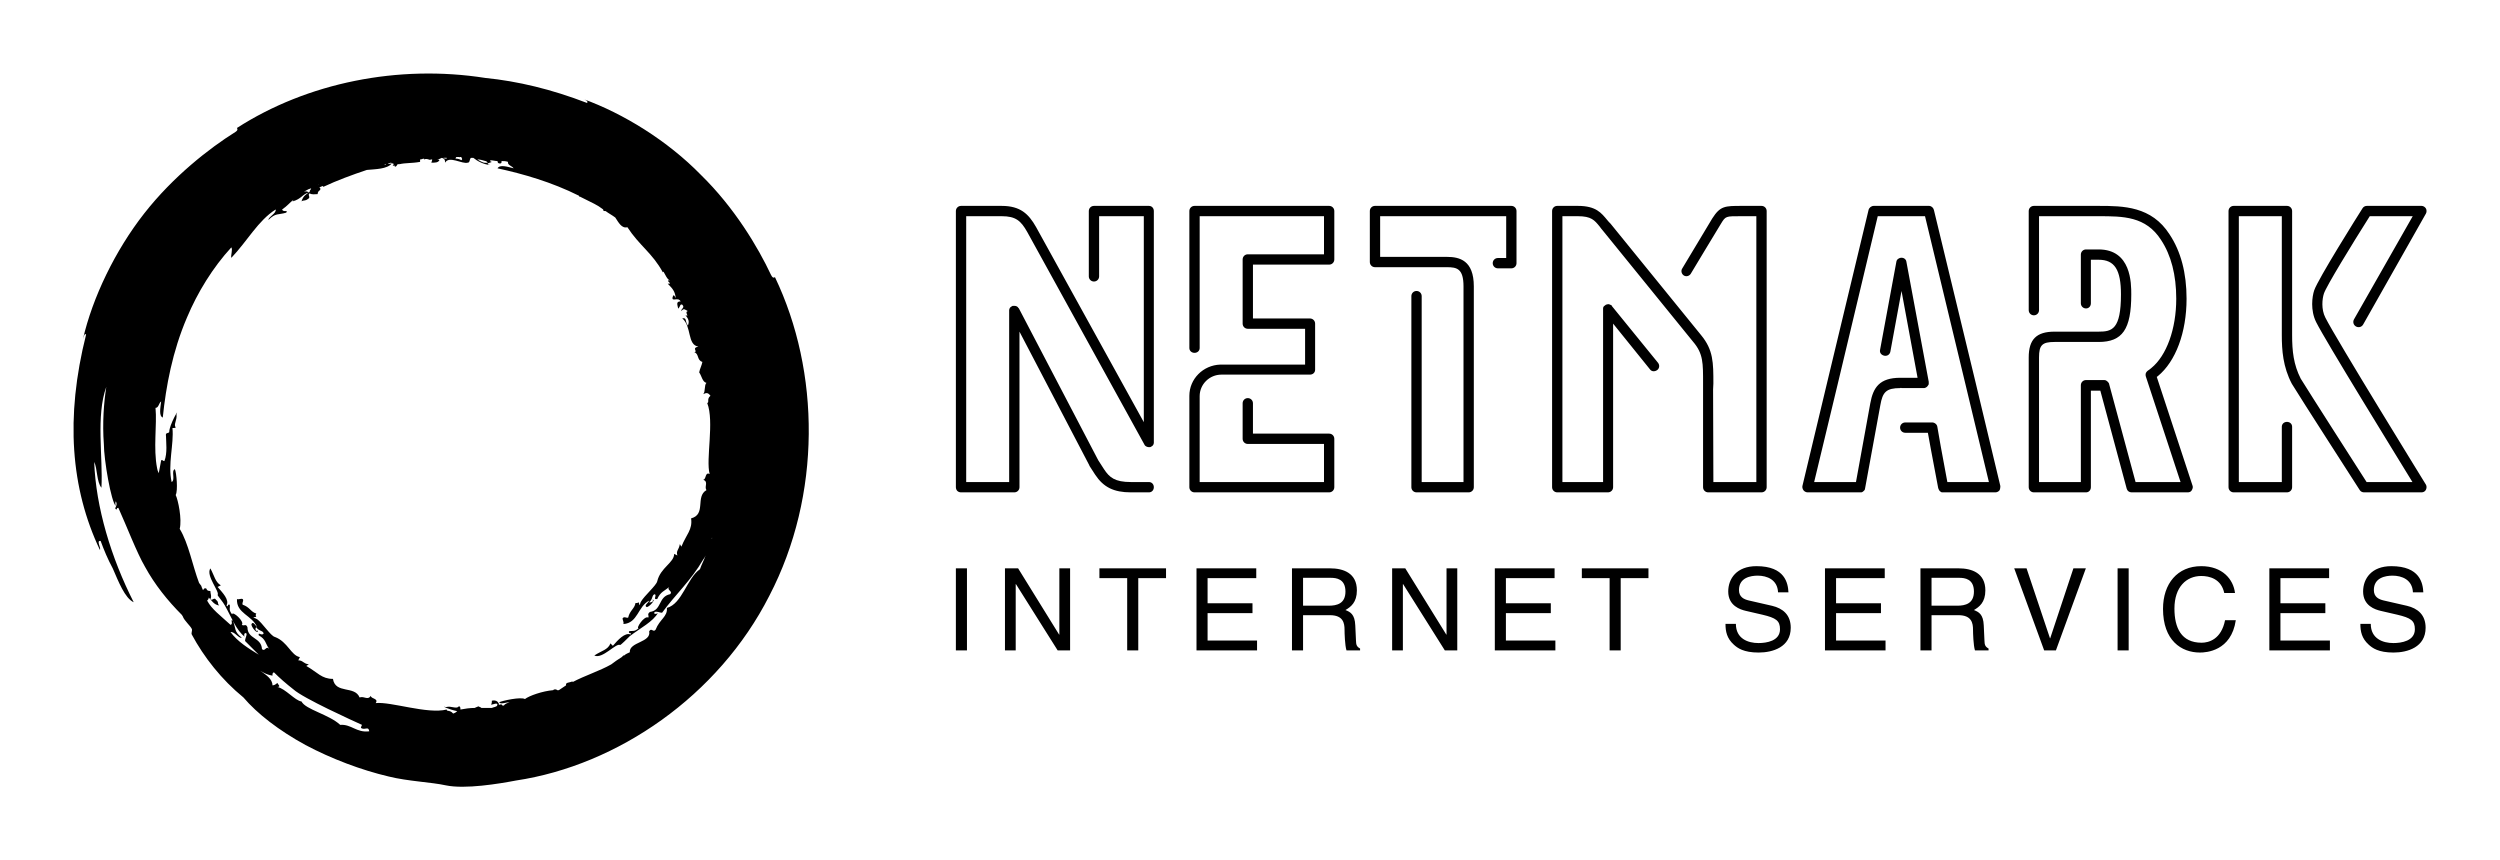
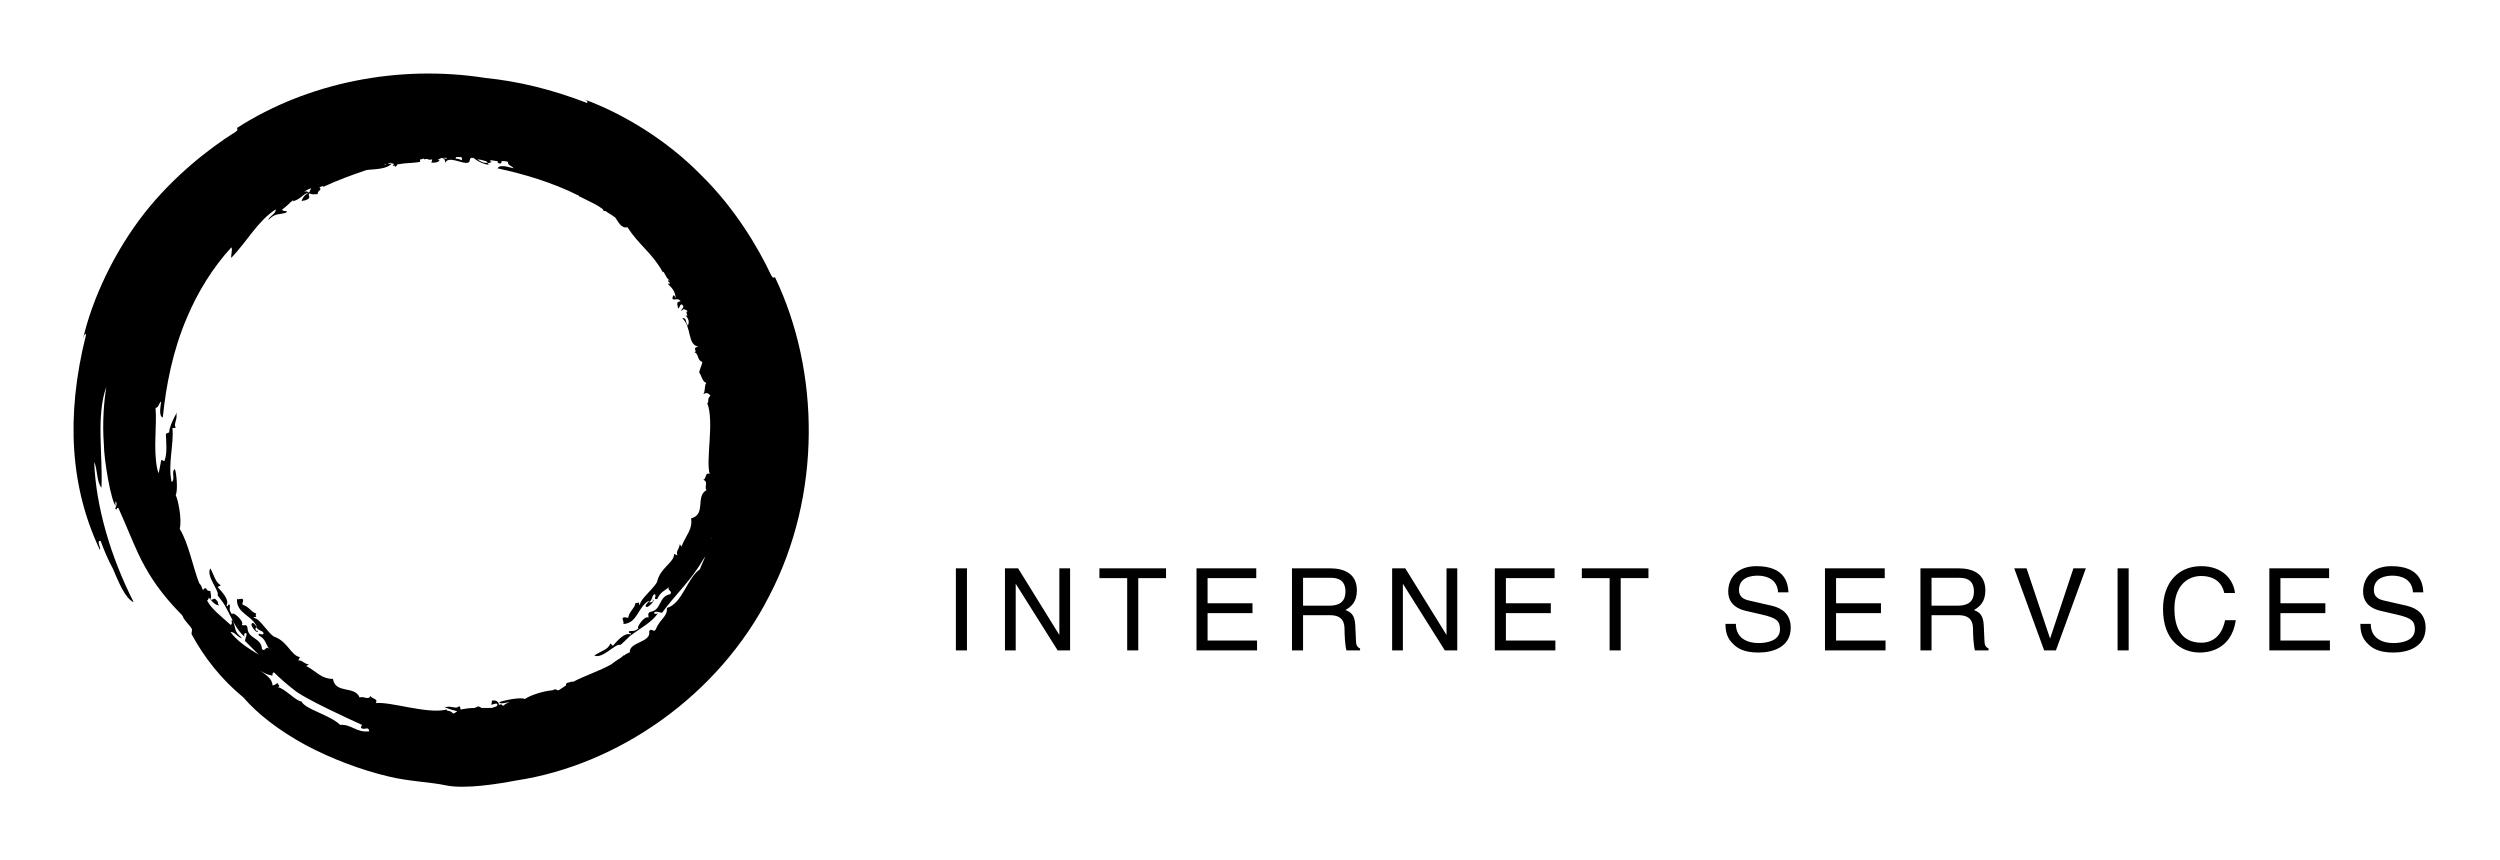
<svg xmlns="http://www.w3.org/2000/svg" version="1.1" width="3187.5" height="1096.933" viewBox="0 0 3187.5 1096.933">
  <g transform="scale(9.375) translate(10, 10)">
    <defs id="SvgjsDefs8414">
      <linearGradient id="SvgjsLinearGradient8421">
        <stop id="SvgjsStop8422" stop-color="#ee2a7b" offset="0" />
        <stop id="SvgjsStop8423" stop-color="#ff7db8" offset="1" />
      </linearGradient>
    </defs>
    <g id="SvgjsG8415" featureKey="UFHKJ9-0" transform="matrix(1.097,0,0,1.097,-4.869,-6.419)" fill="#000">
      <g>
        <g>
          <g>
            <g>
              <path d="M51.5,85.2c-0.4-0.5-0.8-0.2-0.8-0.5c-2.4,0.6-6.9-1-8.8-0.8c0.4-0.6-0.6-0.5-0.6-0.9c-0.4,0.6-0.8,0-1.4,0.2      c-0.6-1.5-3-0.4-3.3-2.3c-1.4,0-1.9-0.8-3.3-1.6c0.1-0.1,0.2-0.1,0.3-0.2c-0.7-0.1-0.7-0.5-1.3-0.5l0.2-0.4      c-1.1-0.2-1.5-1.9-3.1-2.5c-0.5-0.1-1.6-1.8-2.2-2.2c-0.3-0.2-0.8-0.2-0.1-0.3c-0.1-0.1-0.1-0.3,0-0.4c-0.7-0.2-0.8-0.8-1.7-1.1      c-0.1-0.3,0.2-0.5,0-0.7c-0.2-0.1-0.5,0.1-0.7,0c-0.1,1.8,1.9,2,2.5,3.5c-0.2-0.2-0.5-0.8-0.7-0.4c-0.1,0.3,0.8,1.4,0.8,0.8      c-0.3,0.2-0.4-0.3-0.2-0.4c0.3,0.5,0.9,0.4,0.9,0.8c-0.3,0.3-0.7-0.3-0.6,0.2c0.9,0.5,0.8,1,1.3,1.7c-0.4-0.5-0.5,0.4-0.9,0      c-0.1-1.5-1.8-1.2-1.8-2.7c-0.2-0.5-0.4-0.1-0.7-0.3c0.4-0.4-1.2-1.8-1.2-1.3c-0.5-0.6-0.2-0.8-0.3-1.2      c-0.4-0.1-0.1,0.4-0.4,0.1c0.4-0.7-0.5-1.6-1.1-2.3l0.4-0.2c-0.7-0.4-0.8-1.2-1.3-2.1c-0.6,0.9,1.2,2.9,0.9,3.3      c0,0.1,0.7,0.9,0.9,1.3c0.8,1.4,1.4,3.1,2.5,3.9c-0.2-0.1-0.1-0.7,0.2-0.4c0,0.3-0.2,0.6-0.2,0.9c0.6,0.6,1.1,1.1,1.7,1.7      c-1.3-0.8-2.6-1.6-3.5-2.8c0.5-0.1,1,0.8,1.4,0.7c-1-0.8-0.7-1.1-1.1-2.1c-0.4-0.3,0.1,0.4-0.3,0.5c-1.3-1.2-2.3-1.9-2.9-3      c0.1-0.1,0.2-0.2,0.2-0.4c-0.1-0.1-0.1-0.1-0.2-0.2c0.6,0.6,0.8,1.1,1.5,1.2c-0.3-0.3,0-0.4-0.4-0.7c-0.2-0.4-0.5,0.2-0.7-0.1      c0.2-0.3,0-0.7,0-1c-0.2,0-0.4,0-0.5-0.3c-0.2-0.1-0.3,0-0.4,0.2c-0.1-0.1-0.1-0.3-0.2-0.4c0,0,0-0.1,0-0.1      c-0.1-0.1-0.2-0.3-0.3-0.4c-0.8-2.1-1.3-4.9-2.4-6.7c0.3-1.2-0.2-3.6-0.5-4.2c0.3-0.5,0.1-2.8-0.1-3.2c-0.5,0.2,0.1,1.3-0.4,1.6      c-0.5-2.2,0.3-4.7,0.1-6.7c0.2,0,0.4,0,0.4-0.1c-0.3-0.3,0.2-0.9,0.1-1.6c0.4-0.9-0.9,1.3-0.9,2.2c-0.1,0.2-0.5,0-0.4,0.5      c0,0.7,0.2,2.1-0.2,3.1c-0.2,0-0.2-0.2-0.4-0.1c-0.1,0.5-0.2,1.1-0.3,1.6c-0.1-0.2-0.2-0.5-0.2-0.6c-0.5-2.5,0-5.4-0.2-7.5      c0.4,0,0.4-0.6,0.7-0.8c-0.1,0.8-0.3,1.8,0.2,2c0.4-3.9,1.2-8.2,3-12.4c1.3-3.1,3.2-6.2,5.5-8.7c0.2,0.3-0.1,1,0,1.3      c2-2.1,3.3-4.6,5.5-6c0.1,0.5-0.9,0.9-0.9,1.3c0.9-0.9,1.2-0.6,2.2-0.9c0.3-0.4-0.4,0-0.5-0.4c0.6-0.4,1-0.9,1.4-1.2      c0,0.1-0.1,0.1-0.1,0.2c1.1-0.3,1.2-0.9,2-1.1c-0.1-0.1-0.3-0.2-0.6-0.1c0.2-0.1,0.5-0.3,0.8-0.4c-0.1,0-0.1,0.1-0.2,0.1      c0.6-0.3,0.1,0.1,0.1,0.3c0.1,0,0.2-0.1,0.2-0.1c-0.6,0.4-1,0.6-1.2,1.3c0.3-0.2,0.4,0,0.8-0.3c0.4-0.2-0.1-0.5,0.2-0.7      c0.3,0.2,0.7,0.1,1,0.1c0-0.2,0.1-0.4,0.3-0.5c0.1-0.2,0-0.3-0.1-0.3c0.1-0.1,0.2-0.1,0.4-0.2c0,0,0.1,0,0.1,0.1      c1.7-0.8,3.6-1.5,5.4-2.1c1.1-0.1,2.5-0.1,3.1-0.8c-0.2,0-0.4,0.1-0.5,0c0.1,0,0.3-0.1,0.4-0.1c0.2,0.2,0.5,0,0.2,0.4      c0.1,0,0.1,0,0.2-0.1c0,0.1,0,0.1,0.1,0.2c0.1,0,0.2-0.1,0.3-0.3c0.1,0,0.2,0,0.3-0.1c0,0-0.1,0.1-0.1,0.1      c0.8-0.2,1.5-0.1,2.6-0.3c0-0.1,0-0.2,0-0.3c0.2,0,0.3-0.1,0.5-0.1c0,0,0,0.1,0,0.1c0.4-0.2,0.8,0.2,0.8,0c0.1,0,0.1,0,0.2,0      c0,0.2-0.1,0.3-0.1,0.4c0.5,0,0.8,0,1-0.3c-0.1-0.1-0.2-0.1-0.3-0.1c0.2,0,0.4-0.1,0.6-0.2c0.3,0.1,0.4,0.2,0.4,0.6      c0.5-0.9,2.1,0.2,2.8,0c0.3,0,0.2-0.4,0.4-0.6c0.1,0,0.2,0,0.3,0c0.5,0.4,1.2,0.8,2.1,0.9c-0.8-0.2,0.1-0.3,0.2-0.4      c-0.2,0-0.2-0.1-0.2-0.2c0.3,0,0.6,0.1,0.9,0.1c0,0.2,0.1,0.3,0.3,0.3c0.2,0,0.2-0.1,0.2-0.3c0.3,0,0.5,0,0.8,0.1      c-0.1,0.4,0.5,0.5,0.7,0.8c-0.8-0.2-1.7-0.5-2,0c3.2,0.7,6.7,1.7,10.1,3.4c0,0,0,0,0,0.1c0,0,0.1,0,0.1,0      c0.6,0.3,1.2,0.6,1.8,0.9c0.4,0.2,0.7,0.4,1.1,0.7c0,0.1,0,0.2,0.2,0.2c0,0,0.1,0,0.1,0c0.4,0.3,0.8,0.5,1.2,0.8      c0.4,0.6,0.8,1.4,1.5,1.2c1.5,2.3,3.1,3.2,4.4,5.6c0.1-0.4,0.4,0.9,0.9,1c-0.8-0.1,0.5,0.5-0.3,0.4c0.7,0.7,0.9,1,1,1.8      c-0.2-0.4-0.3-0.5-0.4-0.1c-0.1,0.6,0.7-0.1,1,0.5c-0.6,0-0.4,0.4-0.3,0.9c0.3-0.3,0.2-0.6,0.5-0.5c0.4,0.4-0.2,0.5-0.1,0.8      c0.3-0.4,0.4-0.2,0.8,0c-0.5,0.1,0.3,0.8-0.3,0.5c0.4,0.5,0.5,0.8,0.3,1.3c-0.4-0.6-0.1-1-0.7-0.9c1.2,1,0.6,3.3,2,3.5      c-0.9,0.2,0,0.6-0.5,0.7c0.6,0.2,0.3,1,1,1.2c-0.1,0.5-0.3,0.8-0.4,1.3c0.3,0.4,0.4,1.2,0.9,1.3c-0.3,0.3-0.1,1.1-0.4,1.4      c0.4-0.2,0.6-0.2,0.9,0.2c-0.5,0.4-0.1,0.8-0.4,0.9c0.9,2.3-0.2,7,0.3,8.8c-0.6-0.3-0.4,0.7-0.8,0.7c0.7,0.3,0.1,0.8,0.4,1.3      c-1.4,0.8,0,3-1.9,3.5c0.2,1.4-0.6,2-1.2,3.5c-0.1-0.1-0.1-0.2-0.2-0.3c-0.1,0.7-0.5,0.8-0.3,1.4l-0.4-0.2      c0,1.1-1.7,1.7-2.1,3.4c-0.1,0.5-1.6,1.8-2,2.5c-0.2,0.3-0.1,0.8-0.3,0.1c-0.1,0.1-0.3,0.1-0.4,0.1c-0.1,0.7-0.7,0.9-0.9,1.8      c-0.2,0.1-0.5-0.2-0.7,0.1c0,0.2,0.2,0.5,0.1,0.7c1.8-0.1,1.8-2.2,3.2-2.9c-0.1,0.3-0.7,0.6-0.3,0.8c0.3,0,1.2-1,0.7-0.9      c0.3,0.2-0.3,0.4-0.4,0.3c0.5-0.4,0.3-0.9,0.7-1c0.3,0.2-0.3,0.7,0.3,0.6c0.4-0.9,0.9-1,1.5-1.5c-0.4,0.4,0.5,0.5,0.1,0.9      c-1.5,0.3-1,2-2.5,2.2c-0.4,0.3-0.1,0.4-0.2,0.7c-0.5-0.3-1.6,1.4-1.2,1.3c-0.5,0.5-0.8,0.3-1.2,0.4c-0.1,0.4,0.4,0.1,0.2,0.4      c-0.7-0.3-1.6,0.7-2.2,1.4l-0.3-0.3c-0.3,0.8-1.1,0.9-2,1.5c1,0.5,2.7-1.6,3.2-1.3c0.1,0,0.9-0.8,1.2-1.1c1.3-1,2.9-1.8,3.5-2.9      c-0.1,0.2-0.7,0.2-0.4-0.1c0.3-0.1,0.6,0.1,0.9,0.1c1.6-2.2,3.6-4,5.1-6.6c0.1-0.1,0.2-0.3,0.3-0.5c-0.2,0.6-0.5,1.1-0.7,1.7      c-1.6,1.1-2.2,4.3-4.1,4.8c0.1,1.1-0.9,1.4-1.4,2.7c-0.3,0.4-0.5-0.3-0.8,0.2c0.3,1.4-2.5,1.3-2.4,2.6c-0.2,0.1-0.5,0.2-0.7,0.4      c0,0-0.1,0-0.1,0c-0.1,0.1-0.1,0.1-0.2,0.2c-0.5,0.3-0.9,0.6-1.3,0.9c-1.4,0.8-3.3,1.4-4.8,2.2c0,0,0-0.1,0-0.1      c-0.4,0.2-0.9,0.1-0.8,0.5c-0.3,0.2-0.6,0.4-0.9,0.6c-0.1,0-0.1,0-0.2,0c0,0-0.1-0.1-0.2-0.1c-0.2,0-0.2,0-0.3,0.1      c-1.3,0.1-3,0.7-3.5,1.1c-0.5-0.3-2.8,0.2-3.2,0.4c0.2,0.3,0.8,0,1.3,0c-0.3,0.1-0.6,0.2-0.7,0.4c-0.1,0-0.1,0-0.2,0      c-0.1-0.3-0.4,0-0.5-0.1c0,0,0.1,0,0.1,0c-0.1-0.4-0.4-0.6-0.9-0.5c0,0.2,0,0.3-0.1,0.5c0.2,0,0.8-0.3,0.8,0      c-0.1,0-0.1,0.1,0,0.1c-0.2,0.2-0.5,0.2-0.7,0.3c-0.4,0-0.9,0-1.3,0c-0.1-0.1-0.2-0.1-0.4-0.2c-0.1,0.1-0.3,0.1-0.4,0.2      c-0.6,0-1.3,0.1-1.8,0.2c0-0.2,0-0.4-0.2-0.4c-0.3,0.4-0.9-0.1-1.6,0.1c-0.7-0.2,0.4,0.3,1.4,0.5C51.9,85,51.8,85.1,51.5,85.2       M37.5,86.6c-1.4-1.3-4.3-1.9-4.8-2.9c-0.8-0.1-2-1.6-3-1.8c0.5,0,0.1-0.3,0-0.5c-0.2,0.2-0.4,0.3-0.6,0.3      c0-0.8-0.8-1.3-1.5-1.8c0.5,0.3,0.9,0.5,1.5,0.6c0-0.2,0-0.4,0.2-0.4c0.7,0.7,1.5,1.4,2.4,2.1c1.2,1.1,7.4,3.9,8.5,4.4      c0,0-0.2,0.4-0.1,0.4c0.5,0.3,0.9-0.3,1,0.4C39.5,87.6,38.9,86.5,37.5,86.6 M83.6,63.4c0,0,0,0.1,0,0.1c0,0,0,0,0,0      C83.5,63.5,83.6,63.4,83.6,63.4 M43.2,17.1c-0.1,0.1-0.2,0.1-0.2,0.1C43,17.1,43.1,17.1,43.2,17.1 M41.3,17.6      C41.3,17.7,41.3,17.7,41.3,17.6C41.3,17.7,41.3,17.7,41.3,17.6C41.3,17.7,41.3,17.6,41.3,17.6 M34.7,19.7      C34.7,19.7,34.7,19.7,34.7,19.7c0.1-0.1,0.1-0.1,0.2-0.1C34.8,19.6,34.7,19.7,34.7,19.7 M50.7,16.4c-0.2,0-0.3,0-0.4-0.1      c0.1,0,0.2,0,0.3,0c0,0,0.1,0,0.1,0C50.7,16.3,50.7,16.3,50.7,16.4 M52.5,16.6c-0.1-0.1-0.4-0.2-0.7-0.2c0-0.1,0.1-0.2,0.1-0.2      c0.1,0,0.2,0,0.3,0c0,0,0.1,0,0.1,0.1c0,0,0,0,0-0.1c0.1,0,0.1,0,0.2,0C52.6,16.4,52.7,16.5,52.5,16.6 M55.8,16.9      c-0.5,0.1-0.8-0.1-1.3-0.4c0.3,0,0.7,0.1,1,0.2C55.6,16.7,55.7,16.8,55.8,16.9 M91.4,31.1c-0.2,0.1-0.3,0.1-0.5-0.3      c-1.6-3.4-4.5-8.3-8.7-12.4c-4.1-4.2-9.6-7.6-14.6-9.4c0.3,0.1,0.7,0.3,0.5,0.5c-4.4-1.7-8.6-2.7-12.6-3.1      C44.7,4.7,33.4,7,24.7,12.6c0.1,0.2,0.1,0.3-0.2,0.5c-3.2,2-7.7,5.5-11.3,10.1c-3.6,4.6-6.4,10.4-7.6,15.6      C5.7,38.5,5.8,38,6,38.2C3.4,48.5,4.1,57.3,7.7,64.9c0.2-0.2-0.5-1.2,0.1-1.1c0.4,1.1,0.9,2.3,1.5,3.4c0.7,1.6,1.5,3.7,2.6,4.2      C9.1,65.9,7.2,59.6,7,54c0.4,0.8,0.3,2.5,0.9,3.2c0.2-3.8-0.7-8.9,0.6-12.5c-0.3,1.9-0.5,4.5-0.3,7.1c0,1.9,0.9,7.2,1.5,7.7      c-0.1-0.1-0.1-0.6,0-0.6c0.3,0.6-0.4,0.9,0.1,1c0-0.2,0.1-0.2,0.2-0.2c1,2.2,2.3,5.6,3.3,7.3c1.2,2.2,2.8,4.2,4.6,6      c0,0.1,0.1,0.1,0.1,0.2c0.2,0.5,0.9,1.1,1.1,1.5c0.1,0.2-0.1,0.5,0,0.7c1.5,2.8,3.7,5.6,6.4,7.8c1.7,2,4.4,4.1,7.7,5.9      c3.2,1.7,6.9,3.1,10.3,3.9c2.4,0.6,5.3,0.7,7.1,1.1c2.4,0.5,6.6-0.2,8.7-0.6c12.6-1.9,25.1-10.5,31.4-22.9      C97.2,58.1,97,42.8,91.4,31.1" />
            </g>
          </g>
        </g>
      </g>
    </g>
    <g id="SvgjsG8416" featureKey="nameFeature-0" transform="matrix(2.435,0,0,2.435,120,8.261)" fill="#000">
-       <path d="M2.56 4.576 l-1.984 0 l0 14.848 l2.4 0 l0 -9.552 l0 -0.048 c0 -0.032 0.016 -0.08 0.032 -0.112 c0.016 -0.032 0.048 -0.064 0.08 -0.08 c0.032 -0.016 0.064 -0.048 0.096 -0.048 l0.112 0 c0.032 0 0.08 0.016 0.112 0.032 c0.032 0.016 0.064 0.048 0.08 0.08 l0.032 0.032 l4.432 8.48 l0.32 0.496 c0.304 0.464 0.608 0.72 1.504 0.72 l1.008 0 c0.16 0 0.272 0.128 0.272 0.288 s-0.112 0.288 -0.272 0.288 l-1.008 0 c-0.96 0 -1.536 -0.288 -2 -0.992 l-0.32 -0.496 l0 -0.016 l-3.904 -7.472 l0 8.688 c0 0.16 -0.128 0.288 -0.288 0.288 l-2.976 0 c-0.08 0 -0.16 -0.032 -0.208 -0.08 s-0.08 -0.128 -0.08 -0.208 l0 -15.424 c0 -0.16 0.128 -0.288 0.288 -0.288 l2.272 0 c1.04 0 1.504 0.448 1.92 1.184 l6.016 10.896 l0 -11.504 l-2.496 0 l0 3.36 c0 0.16 -0.128 0.288 -0.288 0.288 s-0.288 -0.128 -0.288 -0.288 l0 -3.648 c0 -0.16 0.128 -0.288 0.288 -0.288 l3.072 0 c0.16 0 0.272 0.128 0.272 0.288 l0 12.896 l0 0.048 c0 0.032 -0.016 0.08 -0.032 0.112 c-0.016 0.032 -0.048 0.064 -0.08 0.08 c-0.032 0.016 -0.064 0.048 -0.096 0.048 l-0.096 0 c-0.032 0 -0.08 -0.016 -0.112 -0.032 s-0.08 -0.048 -0.096 -0.08 l-0.016 -0.032 l-6.544 -11.872 c-0.352 -0.624 -0.64 -0.88 -1.424 -0.88 z M20.848 20 l-7.52 0 c-0.16 0 -0.288 -0.128 -0.288 -0.288 l0 -5.088 l0 -0.016 c0 -0.944 0.768 -1.712 1.728 -1.744 l0.032 0 l4.704 0 l0 -2 l-3.2 0 c-0.16 0 -0.288 -0.128 -0.288 -0.288 l0 -3.584 c0 -0.16 0.128 -0.288 0.288 -0.288 l4.256 0 l0 -2.128 l-6.944 0 l0 7.36 c0 0.16 -0.128 0.272 -0.288 0.272 s-0.288 -0.112 -0.288 -0.272 l0 -7.648 c0 -0.16 0.128 -0.288 0.288 -0.288 l7.52 0 c0.16 0 0.288 0.128 0.288 0.288 l0 2.704 c0 0.16 -0.128 0.288 -0.288 0.288 l-4.256 0 l0 3.008 l3.184 0 c0.16 0 0.288 0.128 0.288 0.288 l0 2.576 c0 0.16 -0.128 0.272 -0.288 0.272 l-4.944 0 c-0.672 0 -1.216 0.544 -1.216 1.2 l0 0.016 l0 4.784 l6.944 0 l0 -2.128 l-4.256 0 c-0.16 0 -0.288 -0.128 -0.288 -0.288 l0 -1.984 c0 -0.16 0.128 -0.288 0.288 -0.288 s0.288 0.128 0.288 0.288 l0 1.696 l4.256 0 c0.16 0 0.288 0.128 0.288 0.288 l0 2.704 c0 0.16 -0.128 0.288 -0.288 0.288 z M28.64 20 l-2.912 0 c-0.16 0 -0.288 -0.128 -0.288 -0.288 l0 -10.672 c0 -0.16 0.128 -0.288 0.288 -0.288 s0.288 0.128 0.288 0.288 l0 10.384 l2.336 0 l0 -10.928 c0 -0.992 -0.368 -1.072 -0.928 -1.072 l-4.016 0 c-0.16 0 -0.288 -0.128 -0.288 -0.288 l0 -2.848 c0 -0.16 0.128 -0.288 0.288 -0.288 l7.616 0 c0.16 0 0.288 0.128 0.288 0.288 l0 2.912 c0 0.16 -0.128 0.288 -0.288 0.288 l-0.752 0 c-0.16 0 -0.288 -0.128 -0.288 -0.288 s0.128 -0.288 0.288 -0.288 l0.464 0 l0 -2.336 l-7.04 0 l0 2.272 l3.728 0 c0.704 0 1.504 0.192 1.504 1.648 l0 11.216 c0 0.16 -0.128 0.288 -0.288 0.288 z M44.996 4 c0.16 0 0.288 0.128 0.288 0.288 l0 15.424 c0 0.16 -0.128 0.288 -0.288 0.288 l-2.976 0 c-0.16 0 -0.288 -0.128 -0.288 -0.288 l0 -5.456 l0 -0.336 c0 -1.136 0.016 -1.664 -0.56 -2.336 l-5.04 -6.208 c-0.064 -0.064 -0.112 -0.144 -0.176 -0.224 c-0.288 -0.352 -0.464 -0.576 -1.216 -0.576 l-0.864 0 l0 14.848 l2.272 0 l0 -9.648 l0 -0.016 c0 -0.032 0 -0.08 0.016 -0.112 c0.016 -0.032 0.048 -0.064 0.08 -0.08 c0.032 -0.032 0.08 -0.064 0.112 -0.064 c0.016 0 0.064 -0.016 0.08 -0.016 c0.032 0 0.08 0.016 0.112 0.032 c0.032 0.016 0.08 0.032 0.096 0.064 l0 0.016 l2.576 3.168 c0.096 0.128 0.08 0.304 -0.048 0.4 c-0.128 0.096 -0.304 0.096 -0.4 -0.032 l-2.064 -2.56 l0 9.136 c0 0.16 -0.128 0.288 -0.288 0.288 l-2.832 0 c-0.16 0 -0.288 -0.128 -0.288 -0.288 l0 -15.424 c0 -0.16 0.128 -0.288 0.288 -0.288 l1.152 0 c1.024 0 1.312 0.4 1.648 0.8 c0.048 0.064 0.112 0.128 0.176 0.192 l5.056 6.224 c0.688 0.832 0.688 1.536 0.688 2.704 l-0.016 0.336 l0.016 5.168 l2.4 0 l0 -14.848 l-0.832 0 c-0.88 0 -0.88 -0.016 -1.152 0.432 c-0.224 0.352 -1.664 2.768 -1.68 2.784 c-0.08 0.128 -0.256 0.176 -0.384 0.096 s-0.176 -0.256 -0.096 -0.384 c0.064 -0.096 1.456 -2.432 1.68 -2.8 c0.448 -0.704 0.704 -0.704 1.648 -0.704 l1.104 0 z M58.336 19.648 c0 0 0 0.176 -0.048 0.24 c-0.048 0.064 -0.144 0.112 -0.224 0.112 l-2.912 0 l-0.08 0 c-0.032 0 -0.08 -0.048 -0.112 -0.064 c-0.032 -0.032 -0.048 -0.064 -0.064 -0.096 c0 -0.016 -0.032 -0.064 -0.032 -0.08 l-0.416 -2.208 l-0.16 -0.88 l-1.264 0 c-0.16 0 -0.288 -0.128 -0.288 -0.288 s0.128 -0.288 0.288 -0.288 l1.472 0 c0.144 -0.016 0.304 0.096 0.32 0.24 l0.192 1.104 l0.368 1.984 l2.32 0 l-1.312 -5.472 l-2.256 -9.376 l-2.64 0 l-2.24 9.392 l-1.312 5.456 l2.336 0 l0.8 -4.4 c0.16 -0.88 0.512 -1.424 1.68 -1.424 l0.032 0 l0.032 0 l0.896 0 l-0.896 -4.848 l-0.624 3.392 c-0.032 0.16 -0.176 0.256 -0.336 0.224 c-0.16 -0.032 -0.272 -0.16 -0.24 -0.32 l0.912 -4.928 c0.016 -0.128 0.144 -0.224 0.288 -0.224 s0.256 0.096 0.272 0.224 l1.248 6.704 l0 0.032 l0 0.096 c0 0.032 -0.048 0.08 -0.064 0.112 c-0.016 0.032 -0.064 0.064 -0.096 0.08 c-0.032 0.016 -0.064 0.032 -0.096 0.032 l-0.032 0 l-1.232 0 l-0.032 -0.016 l-0.032 0.016 c-0.8 0 -0.992 0.224 -1.12 0.96 l-0.848 4.624 c0 0.016 -0.016 0.064 -0.016 0.08 c-0.016 0.032 -0.048 0.08 -0.08 0.096 c-0.032 0.032 -0.08 0.064 -0.112 0.064 l-0.08 0 l-2.928 0 c-0.08 0 -0.176 -0.048 -0.224 -0.112 c-0.048 -0.064 -0.08 -0.16 -0.064 -0.24 l1.392 -5.824 l2.304 -9.6 c0.032 -0.128 0.16 -0.224 0.288 -0.224 l3.088 0 c0.128 0 0.24 0.096 0.272 0.224 l2.32 9.6 z M68.8 20 l-3.136 0 c-0.128 0 -0.24 -0.08 -0.272 -0.208 l-1.472 -5.472 l-0.528 0 l0 5.392 c0 0.16 -0.112 0.288 -0.272 0.288 l-2.912 0 c-0.16 0 -0.288 -0.128 -0.288 -0.288 l0 -7.248 c0 -1.008 0.432 -1.44 1.44 -1.44 l2.464 0 c0.752 0 1.248 -0.128 1.248 -2.08 c0 -1.376 -0.352 -1.936 -1.248 -1.936 l-0.432 0 l0 2.432 c0 0.16 -0.112 0.288 -0.272 0.288 s-0.288 -0.128 -0.288 -0.288 l0 -2.72 c0 -0.16 0.128 -0.288 0.288 -0.288 l0.704 0 c1.824 0 1.824 1.888 1.824 2.512 c0 1.952 -0.496 2.656 -1.824 2.656 l-2.464 0 c-0.688 0 -0.864 0.176 -0.864 0.864 l0 6.96 l2.336 0 l0 -5.408 c0 -0.16 0.128 -0.288 0.288 -0.288 l1.024 0 c0.08 0 0.144 0.048 0.192 0.096 c0.032 0.032 0.08 0.096 0.08 0.144 l1.472 5.456 l2.512 0 l-1.936 -5.888 c-0.016 -0.032 -0.016 -0.08 -0.016 -0.128 c0 -0.08 0.064 -0.16 0.128 -0.208 c0.064 -0.032 0.128 -0.096 0.192 -0.144 c0.848 -0.688 1.392 -2.176 1.392 -3.872 c0 -1.328 -0.288 -2.432 -0.848 -3.28 c-0.848 -1.328 -2.128 -1.328 -3.488 -1.328 l-3.328 0 l0 5.248 c0 0.16 -0.128 0.288 -0.288 0.288 s-0.288 -0.128 -0.288 -0.288 l0 -5.536 c0 -0.16 0.128 -0.288 0.288 -0.288 l3.616 0 c1.376 0 2.96 0.016 3.968 1.6 c0.624 0.944 0.944 2.144 0.944 3.584 c0 1.888 -0.608 3.504 -1.6 4.32 c-0.016 0.016 -0.048 0.032 -0.064 0.048 l2 6.08 c0.032 0.08 0 0.176 -0.048 0.256 c-0.048 0.08 -0.128 0.112 -0.224 0.112 z M81.864 20 l-3.216 0 c-0.096 0 -0.192 -0.048 -0.24 -0.128 c-0.128 -0.208 -3.248 -5.04 -3.792 -5.936 c-0.496 -0.944 -0.56 -1.872 -0.56 -2.72 l0 -6.64 l-2.4 0 l0 14.848 l2.4 0 l0 -3.088 c0 -0.16 0.128 -0.272 0.288 -0.272 s0.288 0.112 0.288 0.272 l0 3.376 c0 0.16 -0.128 0.288 -0.288 0.288 l-2.976 0 c-0.16 0 -0.288 -0.128 -0.288 -0.288 l0 -15.424 c0 -0.16 0.128 -0.288 0.288 -0.288 l2.976 0 c0.16 0 0.288 0.128 0.288 0.288 l0 6.928 c0 0.896 0.08 1.648 0.48 2.432 c0.48 0.784 3.168 4.976 3.68 5.776 l2.56 0 c-1.056 -1.728 -4.848 -7.872 -5.376 -8.928 c-0.336 -0.672 -0.224 -1.44 -0.112 -1.776 c0.208 -0.624 2.448 -4.192 2.704 -4.592 c0.048 -0.08 0.144 -0.128 0.24 -0.128 l3.056 0 c0.096 0 0.192 0.064 0.24 0.144 c0.048 0.08 0.048 0.208 0 0.288 l-3.504 6.192 c-0.08 0.144 -0.256 0.192 -0.4 0.112 s-0.192 -0.256 -0.112 -0.4 l3.28 -5.76 l-2.4 0 c-0.992 1.568 -2.432 3.92 -2.56 4.32 c-0.096 0.288 -0.16 0.88 0.08 1.344 c0.592 1.184 5.568 9.248 5.616 9.328 c0.048 0.08 0.048 0.192 0 0.288 c-0.048 0.096 -0.144 0.144 -0.24 0.144 z" />
-     </g>
+       </g>
    <g id="SvgjsG8417" featureKey="sloganFeature-0" transform="matrix(0.777,0,0,0.777,118.585,62.911)" fill="#000">
      <path d="M3.76 5.64 l0 14.36 l-1.94 0 l0 -14.36 l1.94 0 z M19.932 17.24 l0 -11.6 l1.88 0 l0 14.36 l-2.18 0 l-7.3 -11.6 l-0.04 0 l0 11.6 l-1.88 0 l0 -14.36 l2.3 0 l7.18 11.6 l0.04 0 z M26.944 7.36 l0 -1.72 l11.66 0 l0 1.72 l-4.86 0 l0 12.64 l-1.94 0 l0 -12.64 l-4.86 0 z M54.536 18.28 l0 1.72 l-10.6 0 l0 -14.36 l10.46 0 l0 1.72 l-8.52 0 l0 4.4 l7.86 0 l0 1.72 l-7.86 0 l0 4.8 l8.66 0 z M62.588 13.84 l0 6.16 l-1.94 0 l0 -14.36 l6.64 0 c2.36 0 4.72 0.82 4.72 3.86 c0 2.12 -1.08 2.9 -2 3.44 c0.82 0.34 1.64 0.7 1.72 2.7 l0.12 2.6 c0.02 0.8 0.12 1.1 0.72 1.44 l0 0.32 l-2.38 0 c-0.28 -0.88 -0.34 -3.06 -0.34 -3.6 c0 -1.18 -0.24 -2.56 -2.56 -2.56 l-4.7 0 z M62.588 7.3 l0 4.88 l4.5 0 c1.42 0 2.92 -0.36 2.92 -2.48 c0 -2.22 -1.62 -2.4 -2.58 -2.4 l-4.84 0 z M87.7 17.24 l0 -11.6 l1.88 0 l0 14.36 l-2.18 0 l-7.3 -11.6 l-0.04 0 l0 11.6 l-1.88 0 l0 -14.36 l2.3 0 l7.18 11.6 l0.04 0 z M106.752 18.28 l0 1.72 l-10.6 0 l0 -14.36 l10.46 0 l0 1.72 l-8.52 0 l0 4.4 l7.86 0 l0 1.72 l-7.86 0 l0 4.8 l8.66 0 z M111.384 7.36 l0 -1.72 l11.66 0 l0 1.72 l-4.86 0 l0 12.64 l-1.94 0 l0 -12.64 l-4.86 0 z M147.548 9.84 l-1.82 0 c-0.1 -2.22 -1.94 -2.92 -3.56 -2.92 c-1.22 0 -3.28 0.34 -3.28 2.52 c0 1.22 0.86 1.62 1.7 1.82 l4.1 0.94 c1.86 0.44 3.26 1.56 3.26 3.84 c0 3.4 -3.16 4.34 -5.62 4.34 c-2.66 0 -3.7 -0.8 -4.34 -1.38 c-1.22 -1.1 -1.46 -2.3 -1.46 -3.64 l1.82 0 c0 2.6 2.12 3.36 3.96 3.36 c1.4 0 3.76 -0.36 3.76 -2.42 c0 -1.5 -0.7 -1.98 -3.06 -2.54 l-2.94 -0.68 c-0.94 -0.22 -3.06 -0.88 -3.06 -3.38 c0 -2.24 1.46 -4.44 4.94 -4.44 c5.02 0 5.52 3 5.6 4.58 z M164.54 18.28 l0 1.72 l-10.6 0 l0 -14.36 l10.46 0 l0 1.72 l-8.52 0 l0 4.4 l7.86 0 l0 1.72 l-7.86 0 l0 4.8 l8.66 0 z M172.592 13.84 l0 6.16 l-1.94 0 l0 -14.36 l6.64 0 c2.36 0 4.72 0.82 4.72 3.86 c0 2.12 -1.08 2.9 -2 3.44 c0.82 0.34 1.64 0.7 1.72 2.7 l0.12 2.6 c0.02 0.8 0.12 1.1 0.72 1.44 l0 0.32 l-2.38 0 c-0.28 -0.88 -0.34 -3.06 -0.34 -3.6 c0 -1.18 -0.24 -2.56 -2.56 -2.56 l-4.7 0 z M172.592 7.3 l0 4.88 l4.5 0 c1.42 0 2.92 -0.36 2.92 -2.48 c0 -2.22 -1.62 -2.4 -2.58 -2.4 l-4.84 0 z M193.364 17.88 l4.06 -12.24 l2.18 0 l-5.24 14.36 l-2.06 0 l-5.24 -14.36 l2.16 0 l4.1 12.24 l0.04 0 z M207.096 5.64 l0 14.36 l-1.94 0 l0 -14.36 l1.94 0 z M225.708 9.96 l-1.88 0 c-0.54 -2.52 -2.64 -2.98 -4.02 -2.98 c-2.6 0 -4.7 1.92 -4.7 5.7 c0 3.38 1.2 5.98 4.76 5.98 c1.26 0 3.44 -0.6 4.1 -3.94 l1.88 0 c-0.8 5.42 -5.2 5.66 -6.28 5.66 c-3.26 0 -6.46 -2.12 -6.46 -7.64 c0 -4.42 2.52 -7.48 6.7 -7.48 c3.7 0 5.62 2.3 5.9 4.7 z M242.32 18.28 l0 1.72 l-10.6 0 l0 -14.36 l10.46 0 l0 1.72 l-8.52 0 l0 4.4 l7.86 0 l0 1.72 l-7.86 0 l0 4.8 l8.66 0 z M258.672 9.84 l-1.82 0 c-0.1 -2.22 -1.94 -2.92 -3.56 -2.92 c-1.22 0 -3.28 0.34 -3.28 2.52 c0 1.22 0.86 1.62 1.7 1.82 l4.1 0.94 c1.86 0.44 3.26 1.56 3.26 3.84 c0 3.4 -3.16 4.34 -5.62 4.34 c-2.66 0 -3.7 -0.8 -4.34 -1.38 c-1.22 -1.1 -1.46 -2.3 -1.46 -3.64 l1.82 0 c0 2.6 2.12 3.36 3.96 3.36 c1.4 0 3.76 -0.36 3.76 -2.42 c0 -1.5 -0.7 -1.98 -3.06 -2.54 l-2.94 -0.68 c-0.94 -0.22 -3.06 -0.88 -3.06 -3.38 c0 -2.24 1.46 -4.44 4.94 -4.44 c5.02 0 5.52 3 5.6 4.58 z" />
    </g>
  </g>
</svg>